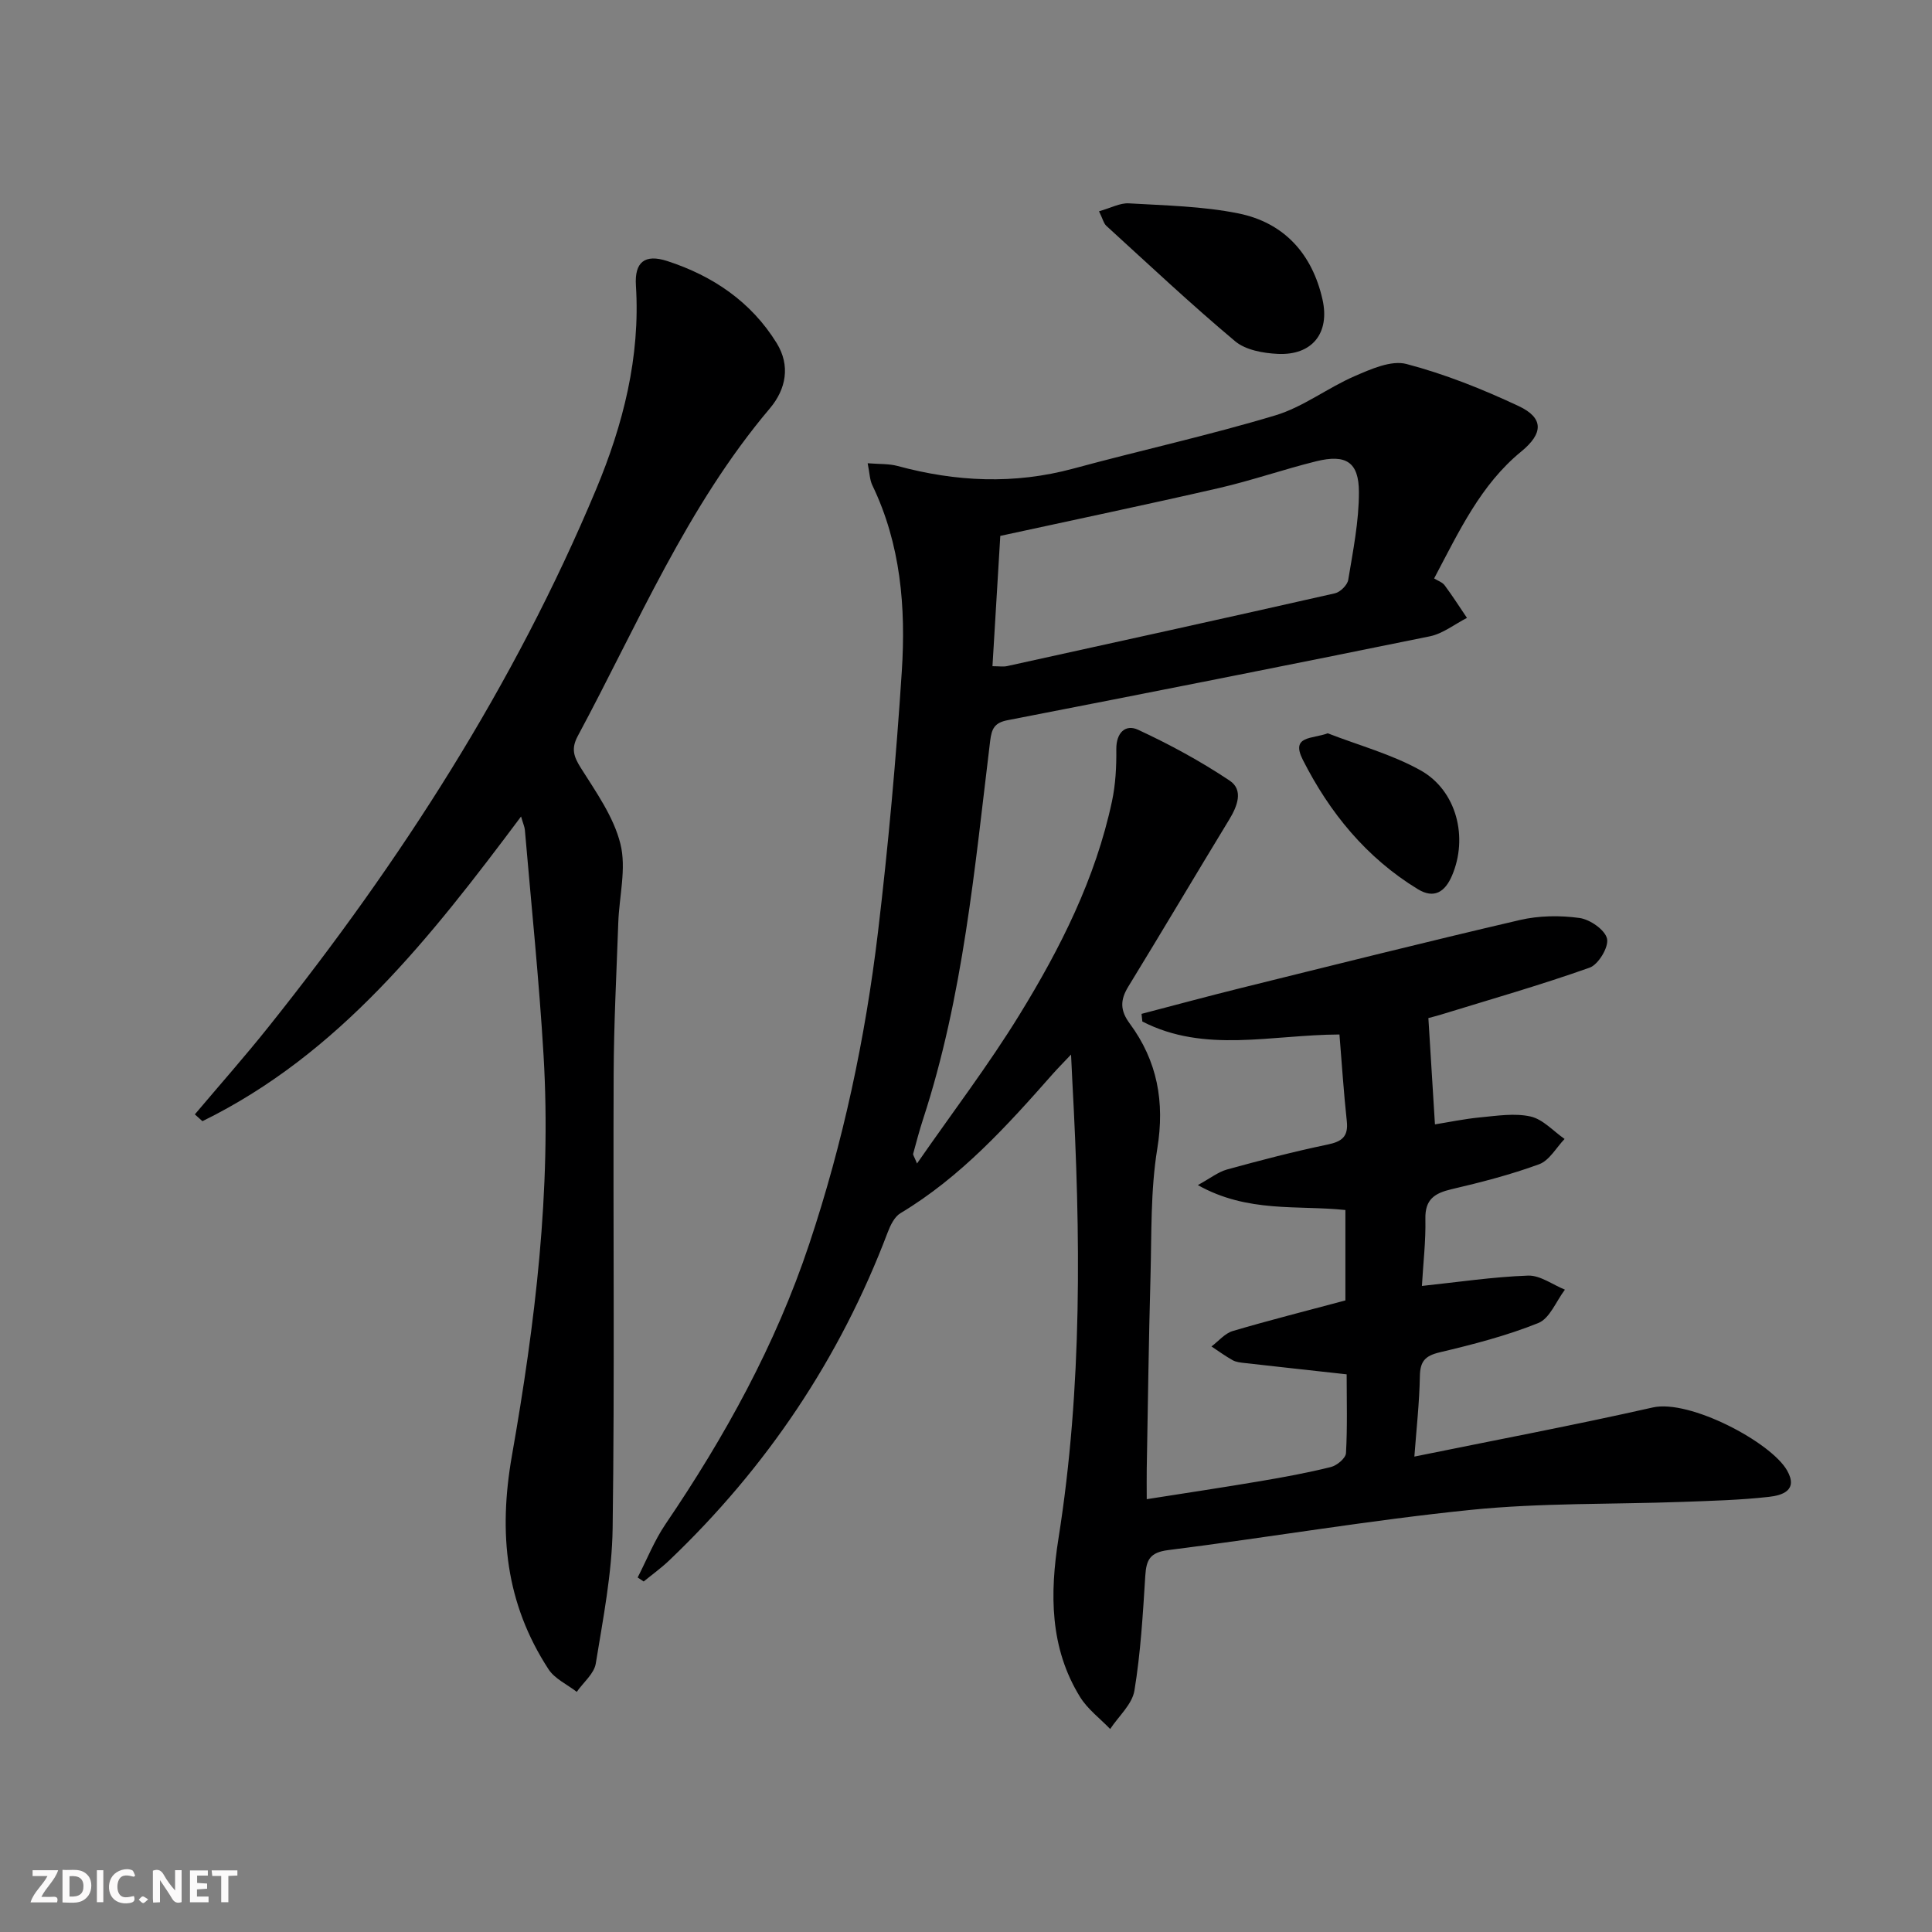
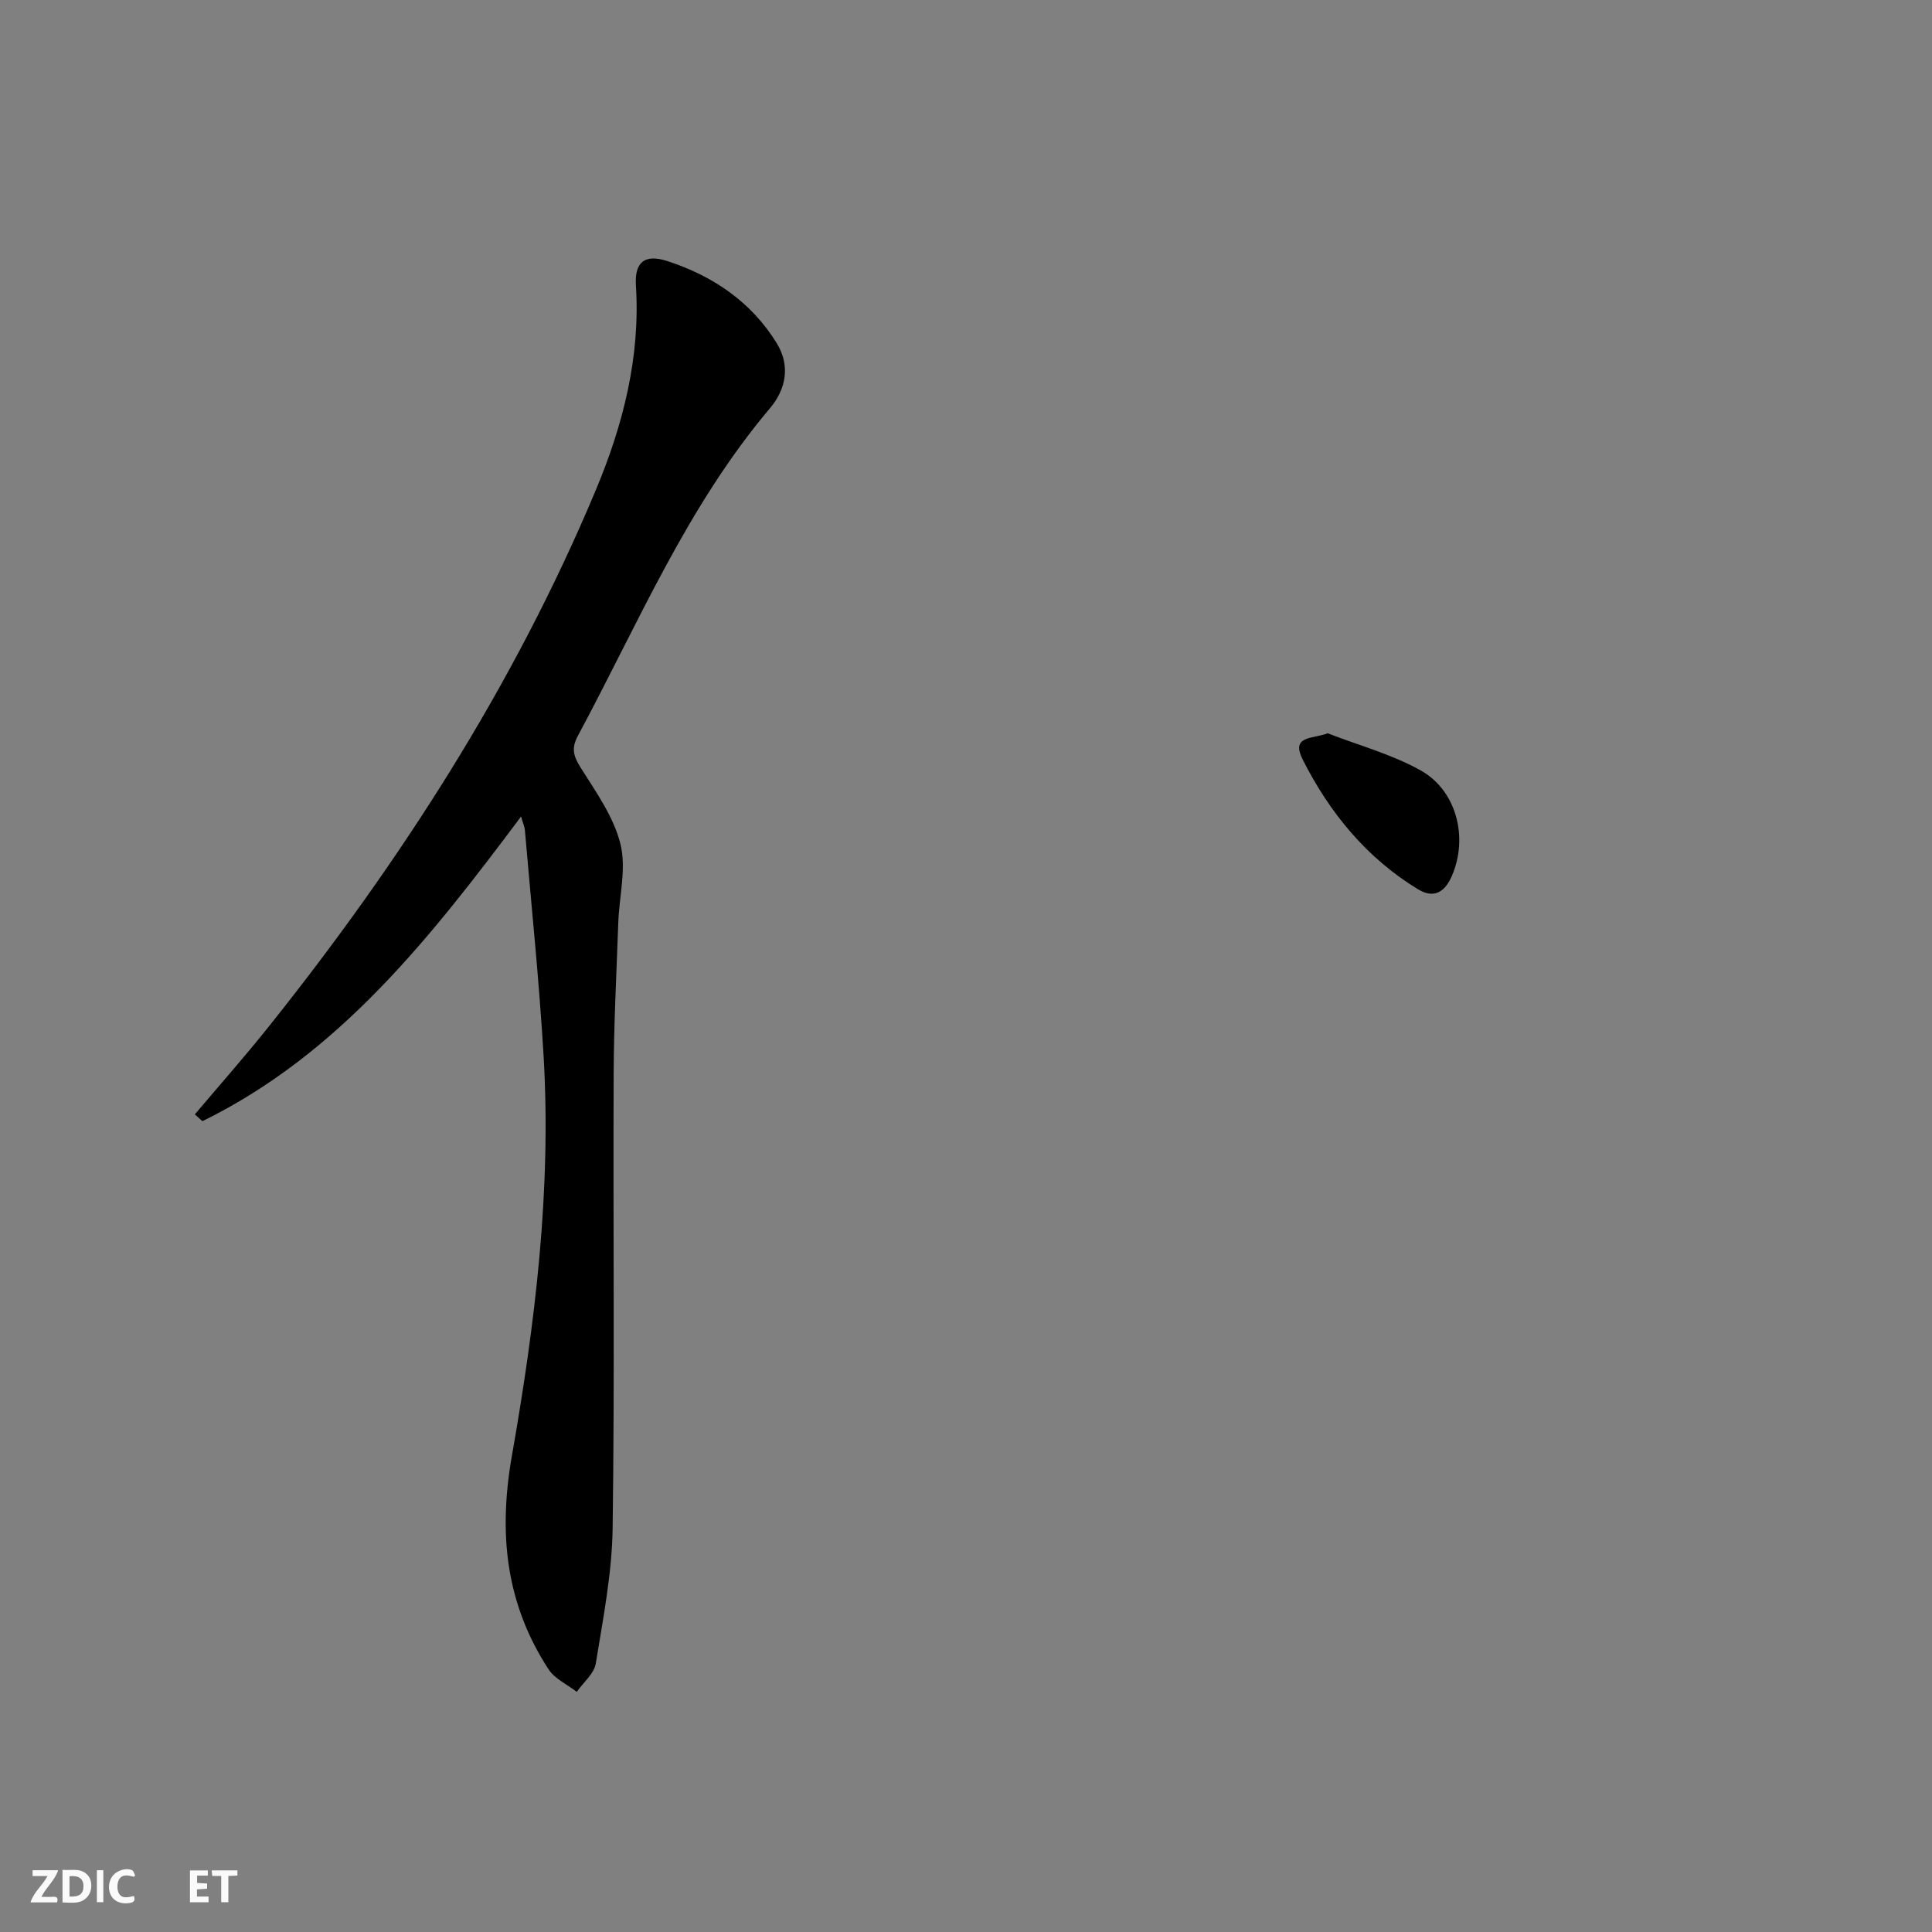
<svg xmlns="http://www.w3.org/2000/svg" enable-background="new 0 0 400 400" viewBox="0 0 400 400">
  <rect x="0" y="0" width="400" height="400" fill="#808080" stroke="none" />
  <g fill="#fbfafa">
-     <path d="m37.59 393.81c-.92.31-1.52.05-2-.78-.7-1.2-1.52-2.34-2.47-3.78v4.59c-.55.03-.95.05-1.41.07-.03-.37-.06-.64-.06-.91 0-1.91 0-3.81 0-5.7 1.13-.41 1.77-.03 2.29.91.62 1.11 1.38 2.14 2.31 3.19v-4.2h1.35v6.61z" />
    <path d="m12.94 393.88v-6.75c1.9.19 3.93-.54 5.37 1.29.8 1.01.78 2.88.03 3.97-1.37 1.97-3.4 1.51-5.4 1.49m1.45-1.22c2.04.12 2.92-.58 2.89-2.21-.03-1.51-.98-2.19-2.89-2z" />
    <path d="m11.81 393.87h-5.49c.68-2.18 2.47-3.48 3.51-5.45h-3.08v-1.21h5.29c-.71 2.13-2.44 3.48-3.47 5.51.86 0 1.63.04 2.39-.01.79-.05 1.14.21.85 1.16" />
    <path d="m39.33 393.86v-6.61h3.7v1.07h-2.22v1.52c.68.04 1.34.09 2.07.13v1.07c-.72.05-1.38.09-2.1.14v1.48h2.4v1.19h-3.85z" />
    <path d="m27.71 388.56c-1.15-.3-2.46-.61-3.1.64-.37.73-.41 1.93-.06 2.67.63 1.35 1.99.93 3.17.68.35.94-.01 1.32-.93 1.46-1.62.25-3.05-.27-3.76-1.48-.73-1.25-.6-3.03.31-4.17.88-1.11 2.71-1.7 4-1.16.32.13.44.74.65 1.12-.1.08-.19.16-.28.24" />
    <path d="m49.15 387.24v1.07c-.59.02-1.17.05-1.87.08v5.44h-1.48v-5.44h-1.85c-.05-.4-.08-.73-.13-1.15z" />
    <path d="m20.06 387.21h1.33v6.62h-1.33z" />
-     <path d="m30.68 393.25c-.49.38-.8.79-1.05.76-.32-.05-.6-.45-.9-.7.26-.24.51-.64.8-.67.29-.04.62.3 1.15.61" />
  </g>
-   <path d="m278.81 284.54c-7.41-.82-14.31-1.57-21.2-2.35-.82-.09-1.72-.19-2.41-.58-1.52-.85-2.93-1.88-4.38-2.84 1.47-1.1 2.78-2.72 4.42-3.2 7.62-2.25 15.33-4.19 23.31-6.33 0-5.96 0-12.07 0-18.72-9.82-1.04-20.22.65-30.55-5.16 2.57-1.4 4.2-2.72 6.05-3.23 6.87-1.89 13.78-3.7 20.76-5.15 3-.62 4.38-1.62 4.03-4.86-.64-5.9-1.02-11.83-1.52-17.94-14.08.05-27.93 3.95-40.81-2.69-.06-.53-.11-1.05-.17-1.58 6.79-1.77 13.57-3.61 20.38-5.3 19.3-4.78 38.59-9.62 57.95-14.13 3.96-.92 8.32-.98 12.36-.42 2.17.3 5.28 2.46 5.69 4.29.39 1.72-1.79 5.35-3.6 5.99-10.14 3.6-20.51 6.56-30.8 9.73-1.1.34-2.22.6-2.59.71.46 7.39.9 14.46 1.36 22.01 2.67-.42 6.01-1.13 9.39-1.45 3.47-.33 7.12-.92 10.41-.18 2.57.58 4.71 3.03 7.04 4.65-1.73 1.8-3.15 4.45-5.26 5.23-5.88 2.16-12.01 3.74-18.13 5.17-3.51.82-5.52 2.09-5.43 6.14.1 4.58-.45 9.18-.72 13.89 7.54-.8 14.74-1.88 21.97-2.14 2.51-.09 5.09 1.88 7.64 2.91-1.81 2.38-3.13 5.95-5.51 6.91-6.57 2.64-13.52 4.43-20.43 6.07-3.03.72-4.04 1.87-4.09 4.95-.1 5.44-.71 10.88-1.14 16.63 16.89-3.44 33.19-6.52 49.36-10.17 7.6-1.72 24.46 7.16 27.81 13.05 2.38 4.18-1.11 5.16-3.78 5.46-5.93.67-11.93.82-17.9 1.04-14.59.53-29.27.18-43.77 1.65-20.96 2.13-41.77 5.7-62.68 8.33-3.8.48-4.54 2.02-4.75 5.32-.5 7.95-.96 15.93-2.25 23.77-.47 2.85-3.28 5.31-5.02 7.95-2.1-2.18-4.65-4.08-6.21-6.59-6.33-10.21-6.29-21.48-4.5-32.82 4.98-31.42 4.6-62.99 2.88-94.61-.08-1.47-.14-2.95-.27-5.62-1.68 1.78-2.75 2.85-3.76 3.99-9.48 10.75-19.07 21.37-31.56 28.86-1.24.74-2.08 2.49-2.64 3.96-9.89 26.12-25.07 48.7-45.26 67.95-1.64 1.56-3.5 2.9-5.26 4.34-.42-.28-.84-.56-1.25-.83 1.9-3.7 3.45-7.63 5.77-11.05 12.3-18.11 22.78-37.09 29.74-57.95 7.02-21.03 11.62-42.61 14.24-64.56 2.14-17.97 3.77-36.03 4.94-54.09.85-13.17-.21-26.27-6.11-38.5-.54-1.13-.55-2.51-.96-4.54 2.42.2 4.38.08 6.17.56 12.1 3.28 24.16 3.86 36.4.55 13.92-3.78 28.03-6.87 41.83-11.02 5.76-1.73 10.81-5.69 16.42-8.12 3.37-1.46 7.57-3.35 10.73-2.52 7.96 2.09 15.74 5.2 23.22 8.71 5.28 2.47 5.1 5.69.54 9.42-8.37 6.85-12.8 16.39-18.03 26.27.78.49 1.7.78 2.17 1.41 1.63 2.19 3.1 4.5 4.63 6.76-2.55 1.3-4.97 3.25-7.67 3.81-29.12 5.94-58.27 11.7-87.44 17.37-2.75.53-3.3 1.79-3.61 4.3-3.21 26.35-5.57 52.86-13.89 78.31-.77 2.36-1.4 4.77-2.05 7.16-.06.23.2.54.8 2.01 7.38-10.64 14.83-20.41 21.23-30.83 8.45-13.74 15.72-28.16 19.13-44.14.75-3.51.94-7.2.9-10.8-.03-3.43 1.89-5.24 4.51-4.03 6.55 3.04 12.96 6.52 18.96 10.53 2.91 1.95 1.59 5.3-.11 8.09-7 11.5-13.85 23.08-20.88 34.56-1.7 2.77-1.71 4.93.29 7.63 5.72 7.74 7.3 16.23 5.71 25.94-1.41 8.64-1.16 17.58-1.4 26.39-.37 13.31-.54 26.63-.78 39.94-.03 1.81 0 3.61 0 6.22 8.21-1.29 15.86-2.44 23.49-3.73 4.91-.83 9.82-1.73 14.64-2.93 1.25-.31 3.06-1.82 3.12-2.87.31-5.45.14-10.91.14-16.32zm-73.33-146.61c1.38 0 2.23.15 3.02-.02 22.64-4.97 45.28-9.95 67.88-15.07 1.11-.25 2.59-1.72 2.76-2.8.99-6.02 2.22-12.1 2.21-18.16-.01-6.24-2.69-7.89-8.83-6.38-6.75 1.67-13.35 3.98-20.12 5.54-14.97 3.44-30.01 6.58-45.3 9.91-.53 8.74-1.06 17.64-1.62 26.98z" fill="#000001" />
  <path d="m40.34 230.72c5.1-6.04 10.35-11.97 15.28-18.15 27.31-34.21 50.86-70.76 67.79-111.24 5.58-13.35 9.19-27.39 8.25-42.21-.31-4.86 1.83-6.59 6.5-5.07 9.41 3.06 17.37 8.43 22.65 17 2.86 4.64 1.95 9.51-1.41 13.49-17.19 20.33-27.35 44.73-39.77 67.83-1.41 2.63-.87 4.24.62 6.61 3.16 5.02 6.81 10.14 8.2 15.74 1.27 5.07-.25 10.83-.44 16.28-.37 10.47-.92 20.94-.96 31.42-.13 31.32.22 62.64-.21 93.96-.13 9.36-1.98 18.73-3.49 28.03-.34 2.11-2.58 3.92-3.94 5.87-1.98-1.54-4.55-2.69-5.84-4.67-8.87-13.61-10.42-28.1-7.58-44.25 4.8-27.32 8.2-54.95 6.55-82.83-.92-15.58-2.54-31.13-3.87-46.69-.05-.63-.34-1.24-.79-2.79-18.77 25.08-37.64 49.18-65.97 63.08-.54-.48-1.05-.95-1.57-1.41z" fill="#000001" />
-   <path d="m227.54 43.74c2.47-.69 4.35-1.74 6.16-1.64 7.6.45 15.31.59 22.73 2.09 9.44 1.92 15.25 8.37 17.38 17.82 1.56 6.94-2.12 11.59-9.24 11.26-3.02-.14-6.66-.79-8.84-2.61-9.14-7.66-17.84-15.85-26.66-23.89-.56-.5-.74-1.42-1.53-3.03z" fill="#000001" />
  <path d="m274.89 151.82c6.43 2.5 13.23 4.33 19.2 7.66 7.52 4.19 9.93 13.94 6.51 21.86-1.41 3.26-3.64 4.84-7.06 2.75-10.65-6.5-18.27-15.84-23.81-26.79-2.55-5.04 1.94-4.26 5.16-5.48z" fill="#000001" />
</svg>